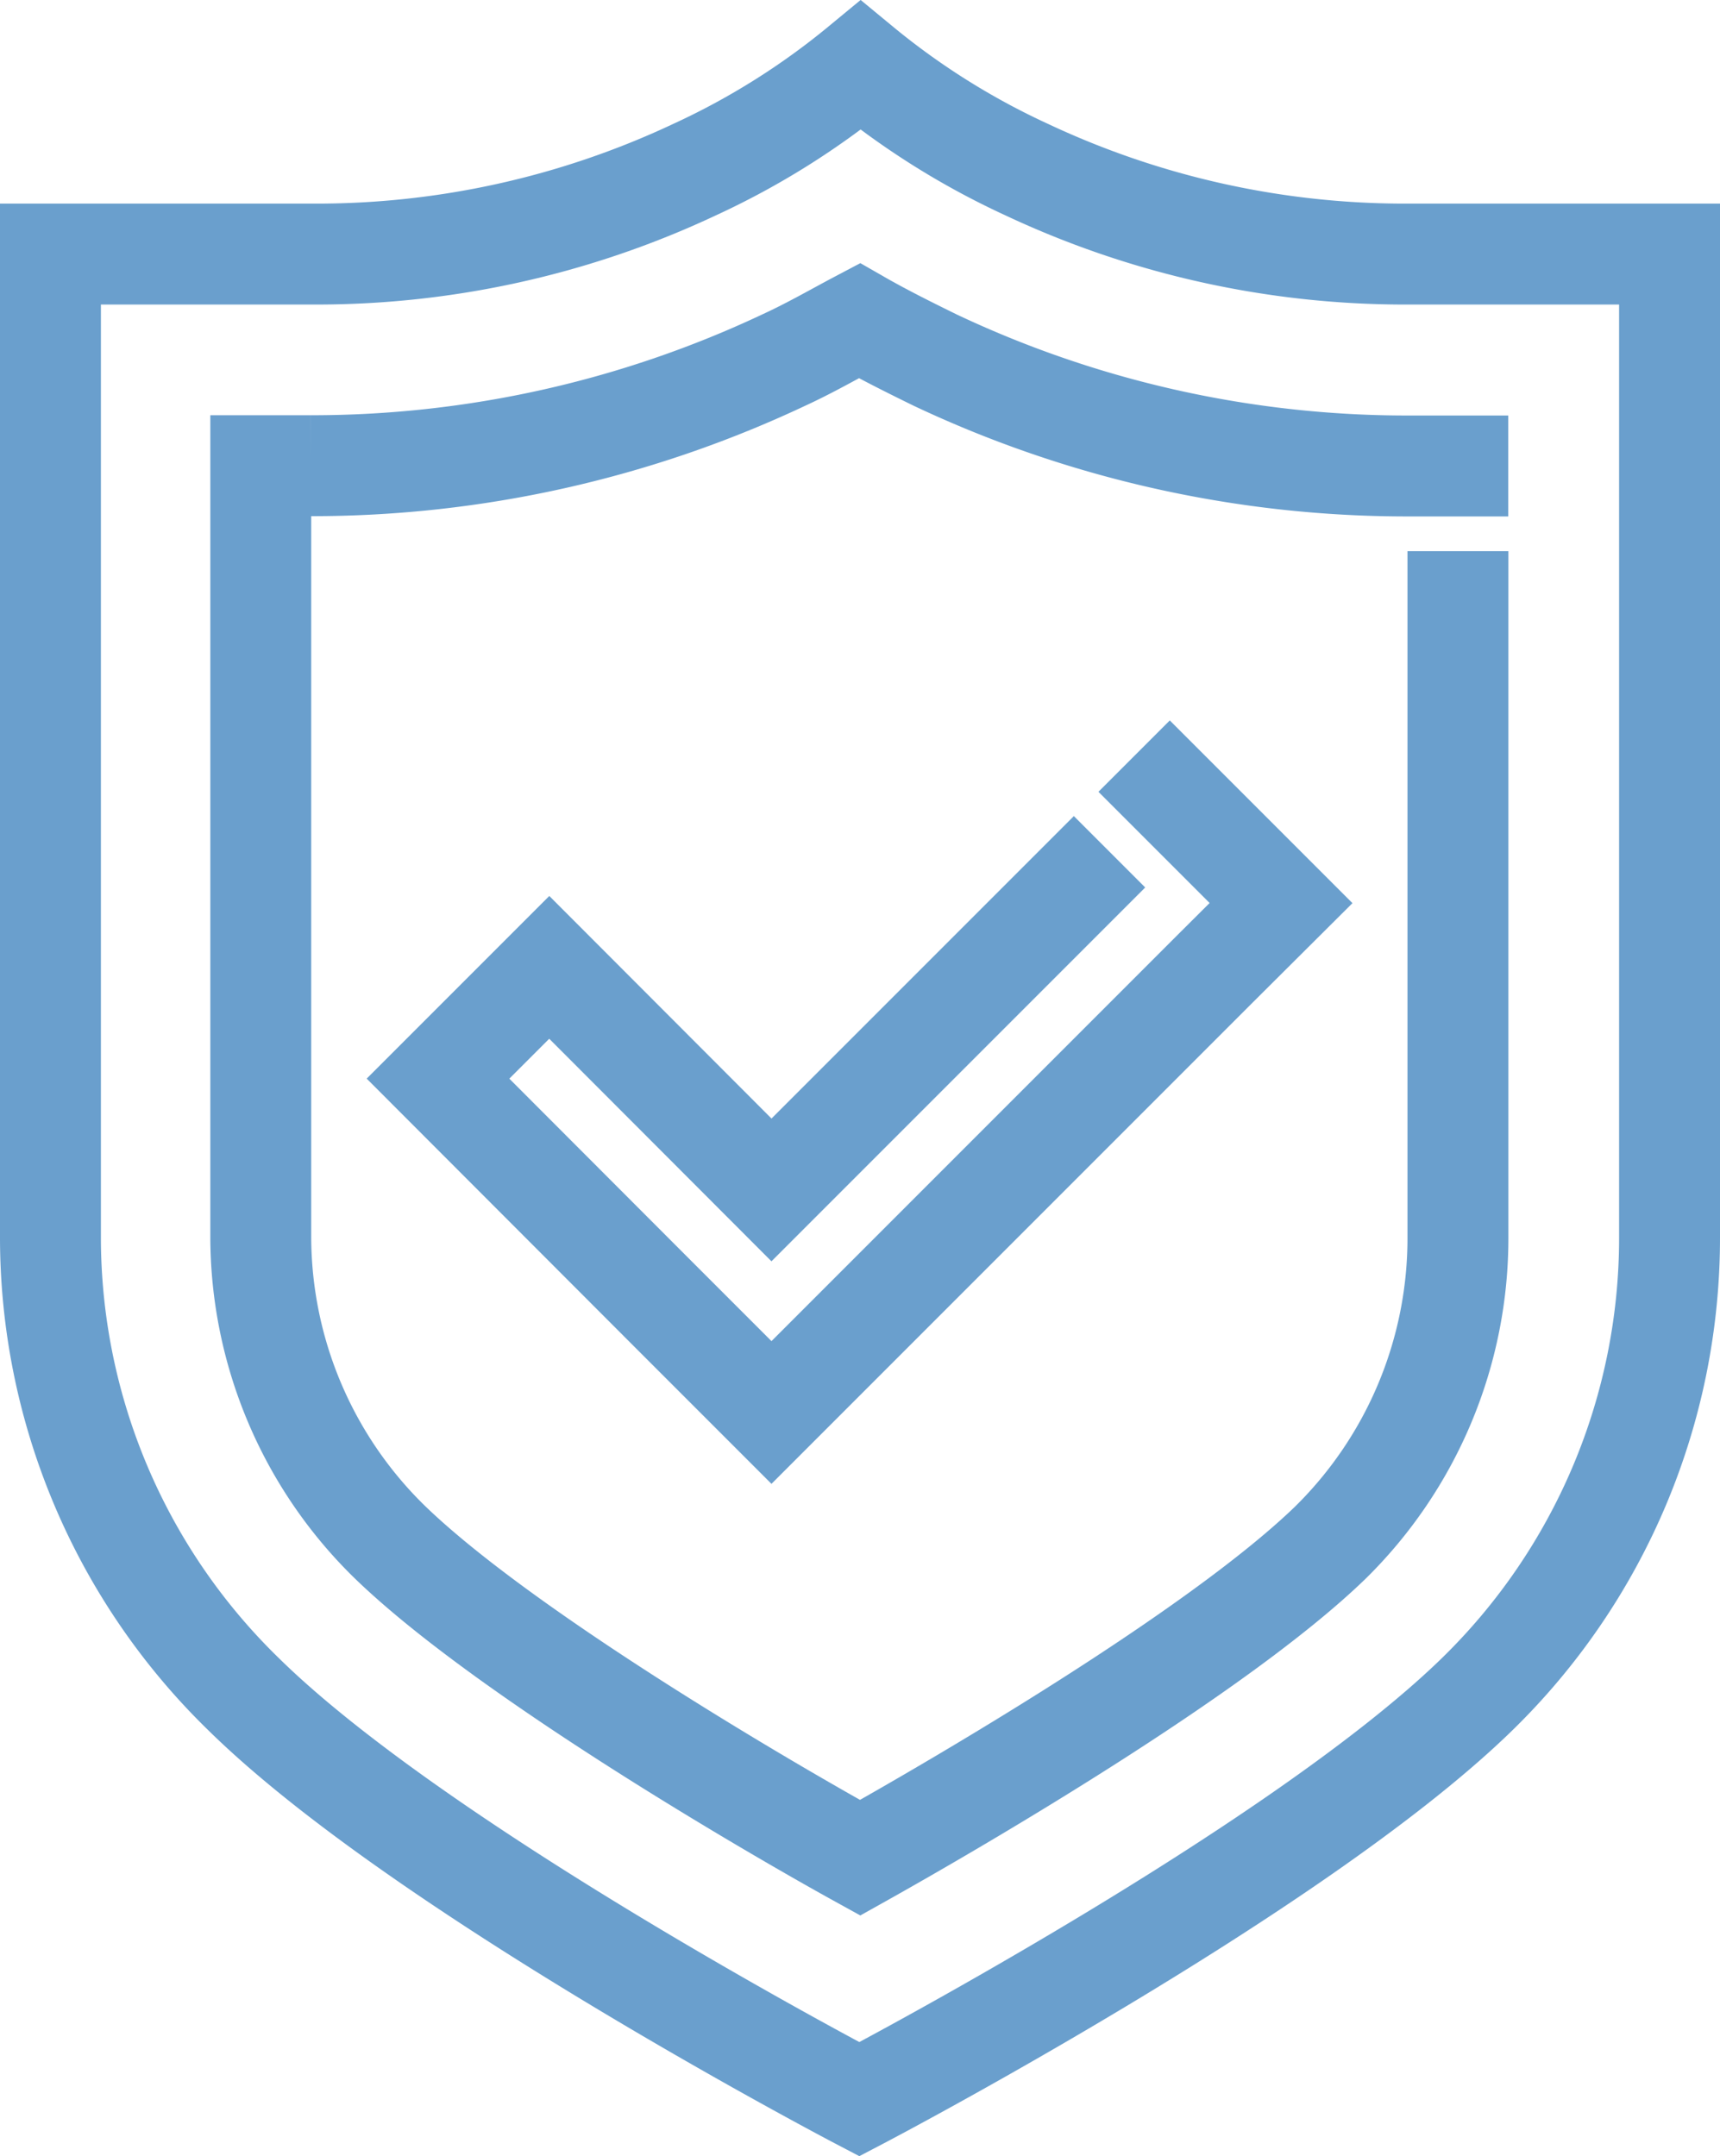
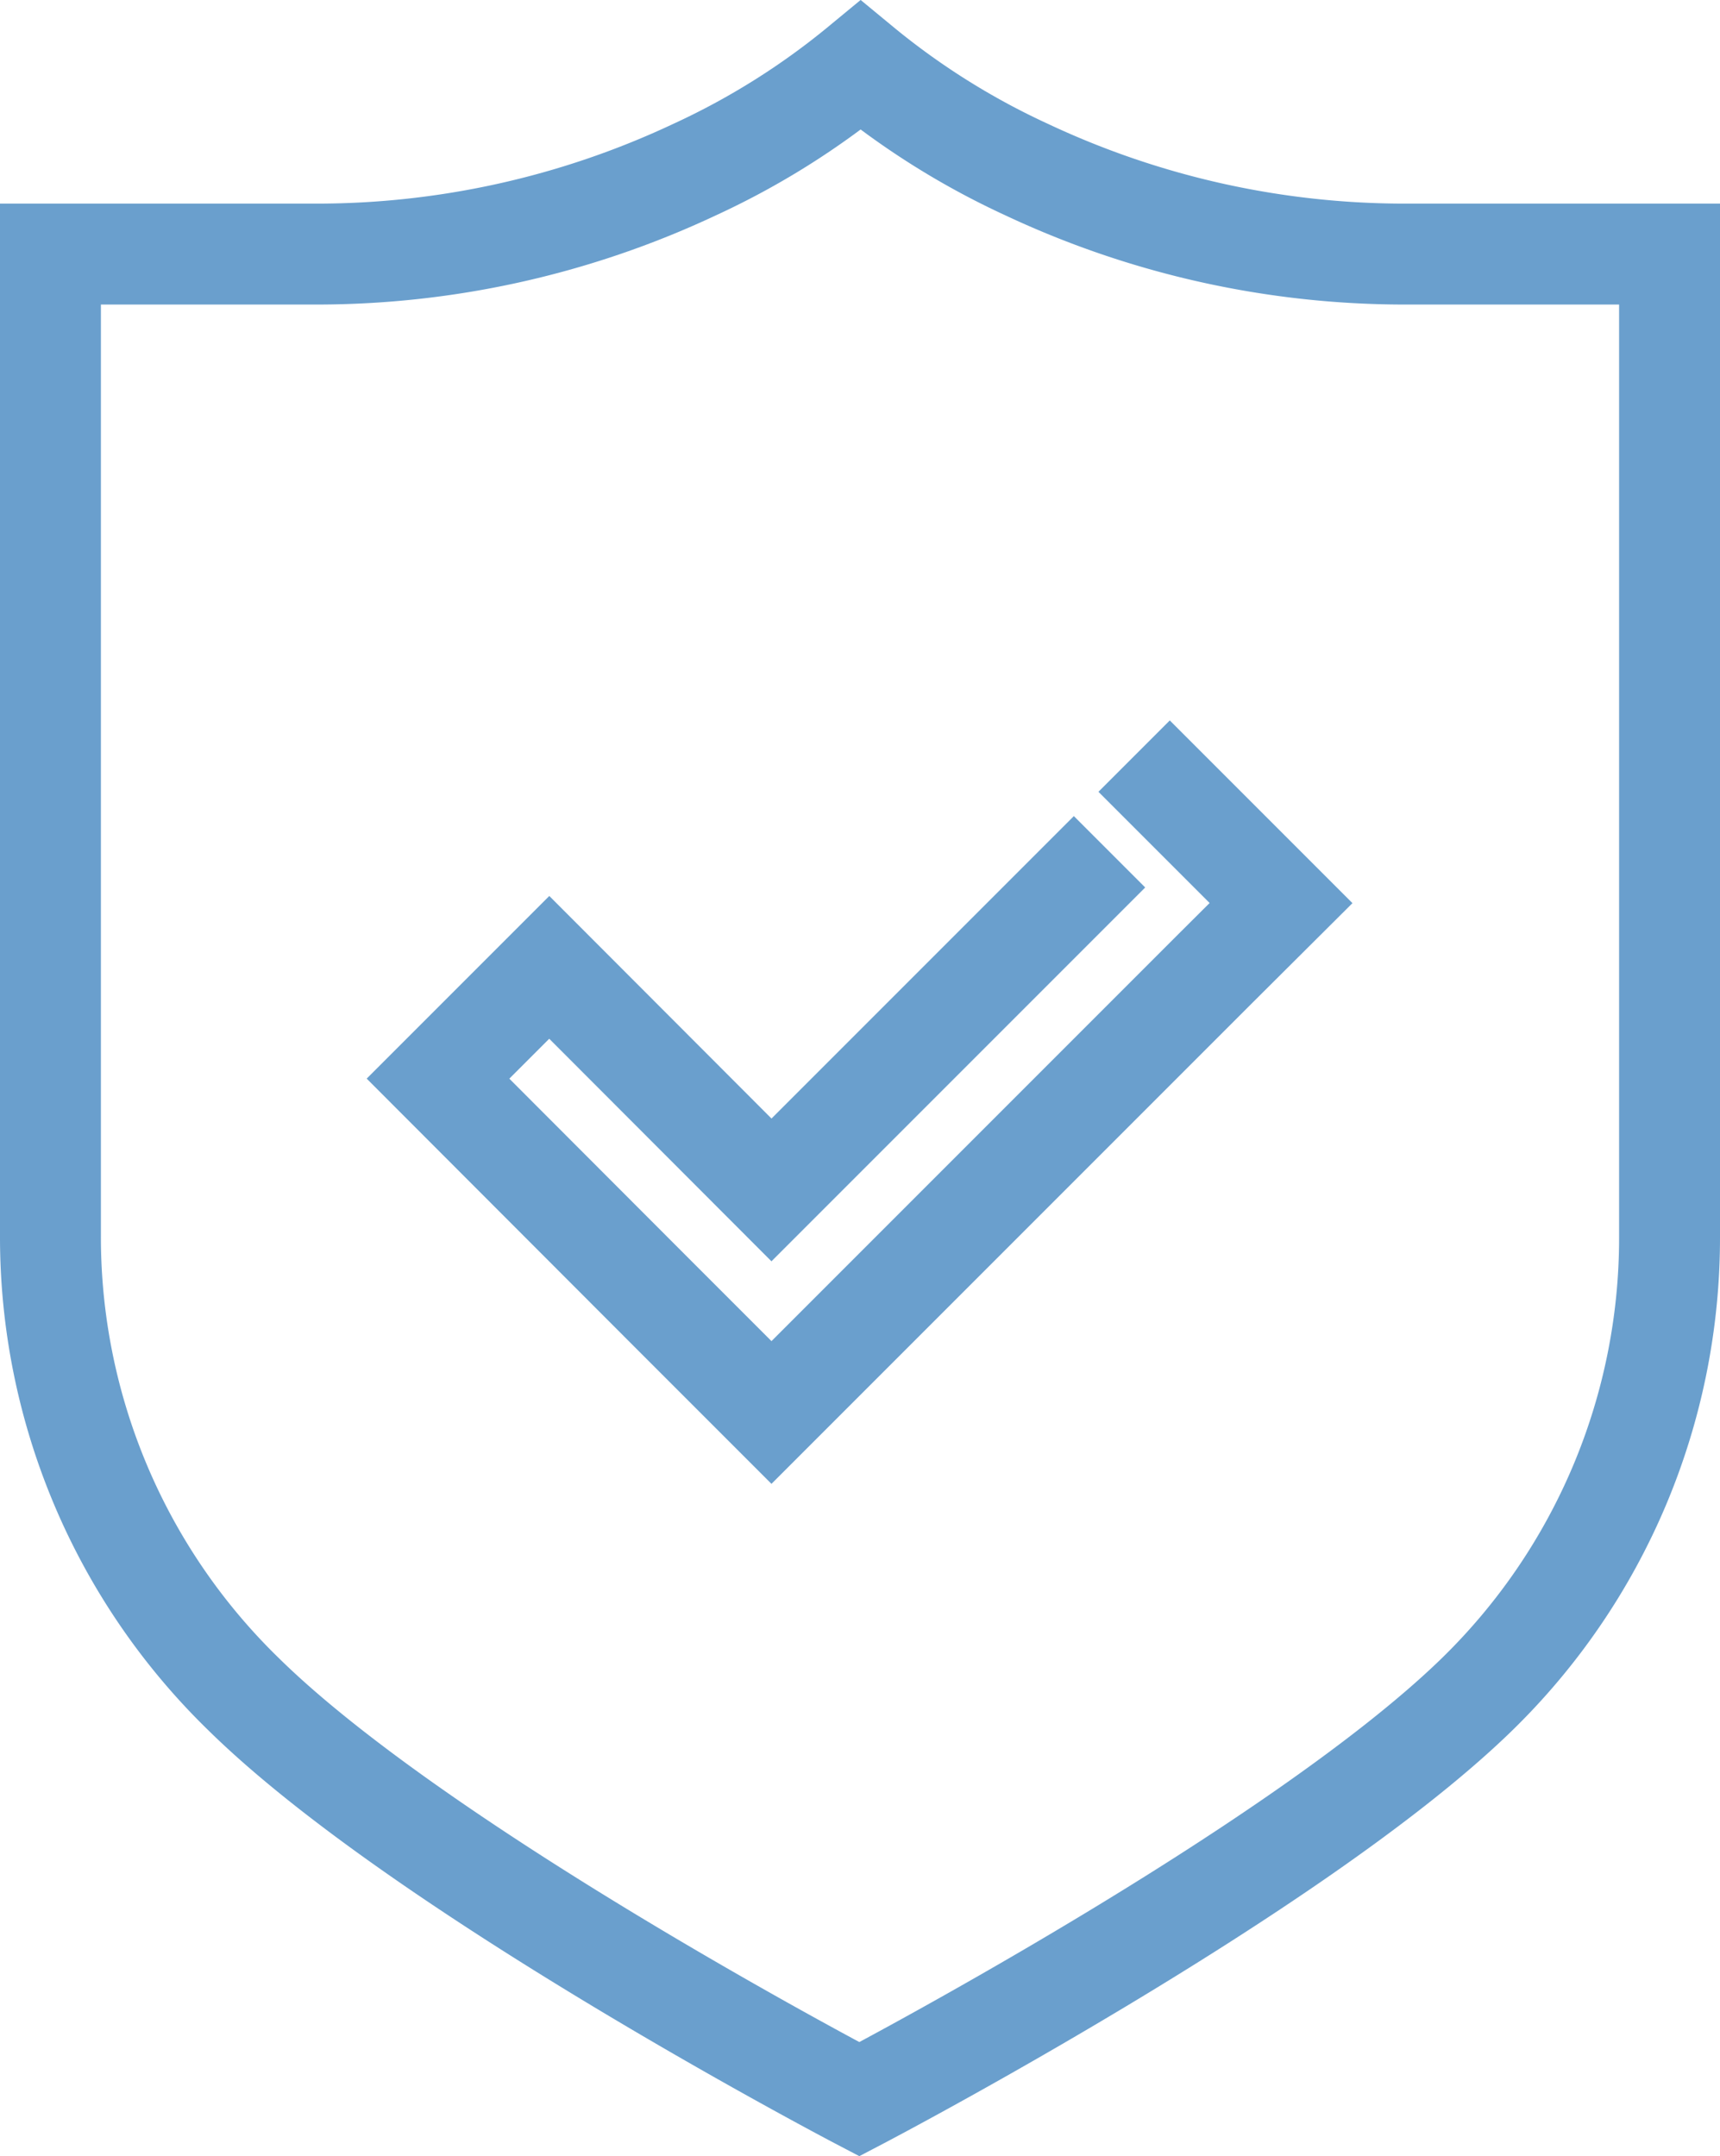
<svg xmlns="http://www.w3.org/2000/svg" width="44.833" height="56.189" viewBox="0 0 44.833 56.189">
  <g id="icon_eficiencia" data-name="icon eficiencia" transform="translate(-148.315 -0.025)">
    <path id="Caminho_90" data-name="Caminho 90" d="M180.858,31.676l-2.082,2.082-2.9,2.9-2.9,2.9-5.792-5.8-2.9,2.9,5.792,5.8,2.9,2.9,2.9-2.9,2.9-2.9,2.9-2.9,2.9-2.9,1.682-1.675-2.9-2.9" transform="translate(-4.552 -8.524)" fill="none" stroke="#6a9fcd" stroke-linecap="square" stroke-miterlimit="10" stroke-width="2.63" />
    <path id="Caminho_91" data-name="Caminho 91" d="M185.048,6.646a23.16,23.16,0,0,1-9.97-2.2,19.782,19.782,0,0,1-4.33-2.717,19.781,19.781,0,0,1-4.33,2.717,23.159,23.159,0,0,1-9.97,2.2H149.63V32.253a16.61,16.61,0,0,0,5.04,11.928c4.7,4.619,16.044,10.549,16.044,10.549S182.056,48.8,186.793,44.2a16.609,16.609,0,0,0,5.04-11.949V6.646Z" fill="none" stroke="#6a9fcd" stroke-linecap="square" stroke-miterlimit="10" stroke-width="2.63" />
-     <path id="Caminho_92" data-name="Caminho 92" d="M188.786,18.7V35.25a11.128,11.128,0,0,1-3.337,7.984c-2.972,2.868-9.742,6.8-12.245,8.2-2.5-1.379-9.273-5.343-12.245-8.212a11.128,11.128,0,0,1-3.378-7.977V15.158h1.3A28.875,28.875,0,0,0,171.225,12.4c.689-.317,1.331-.689,1.958-1.02.627.359,1.289.689,1.979,1.027a28.779,28.779,0,0,0,12.321,2.758h1.3" transform="translate(-2.469 -2.997)" fill="none" stroke="#6a9fcd" stroke-linecap="square" stroke-miterlimit="10" stroke-width="2.63" />
  </g>
</svg>